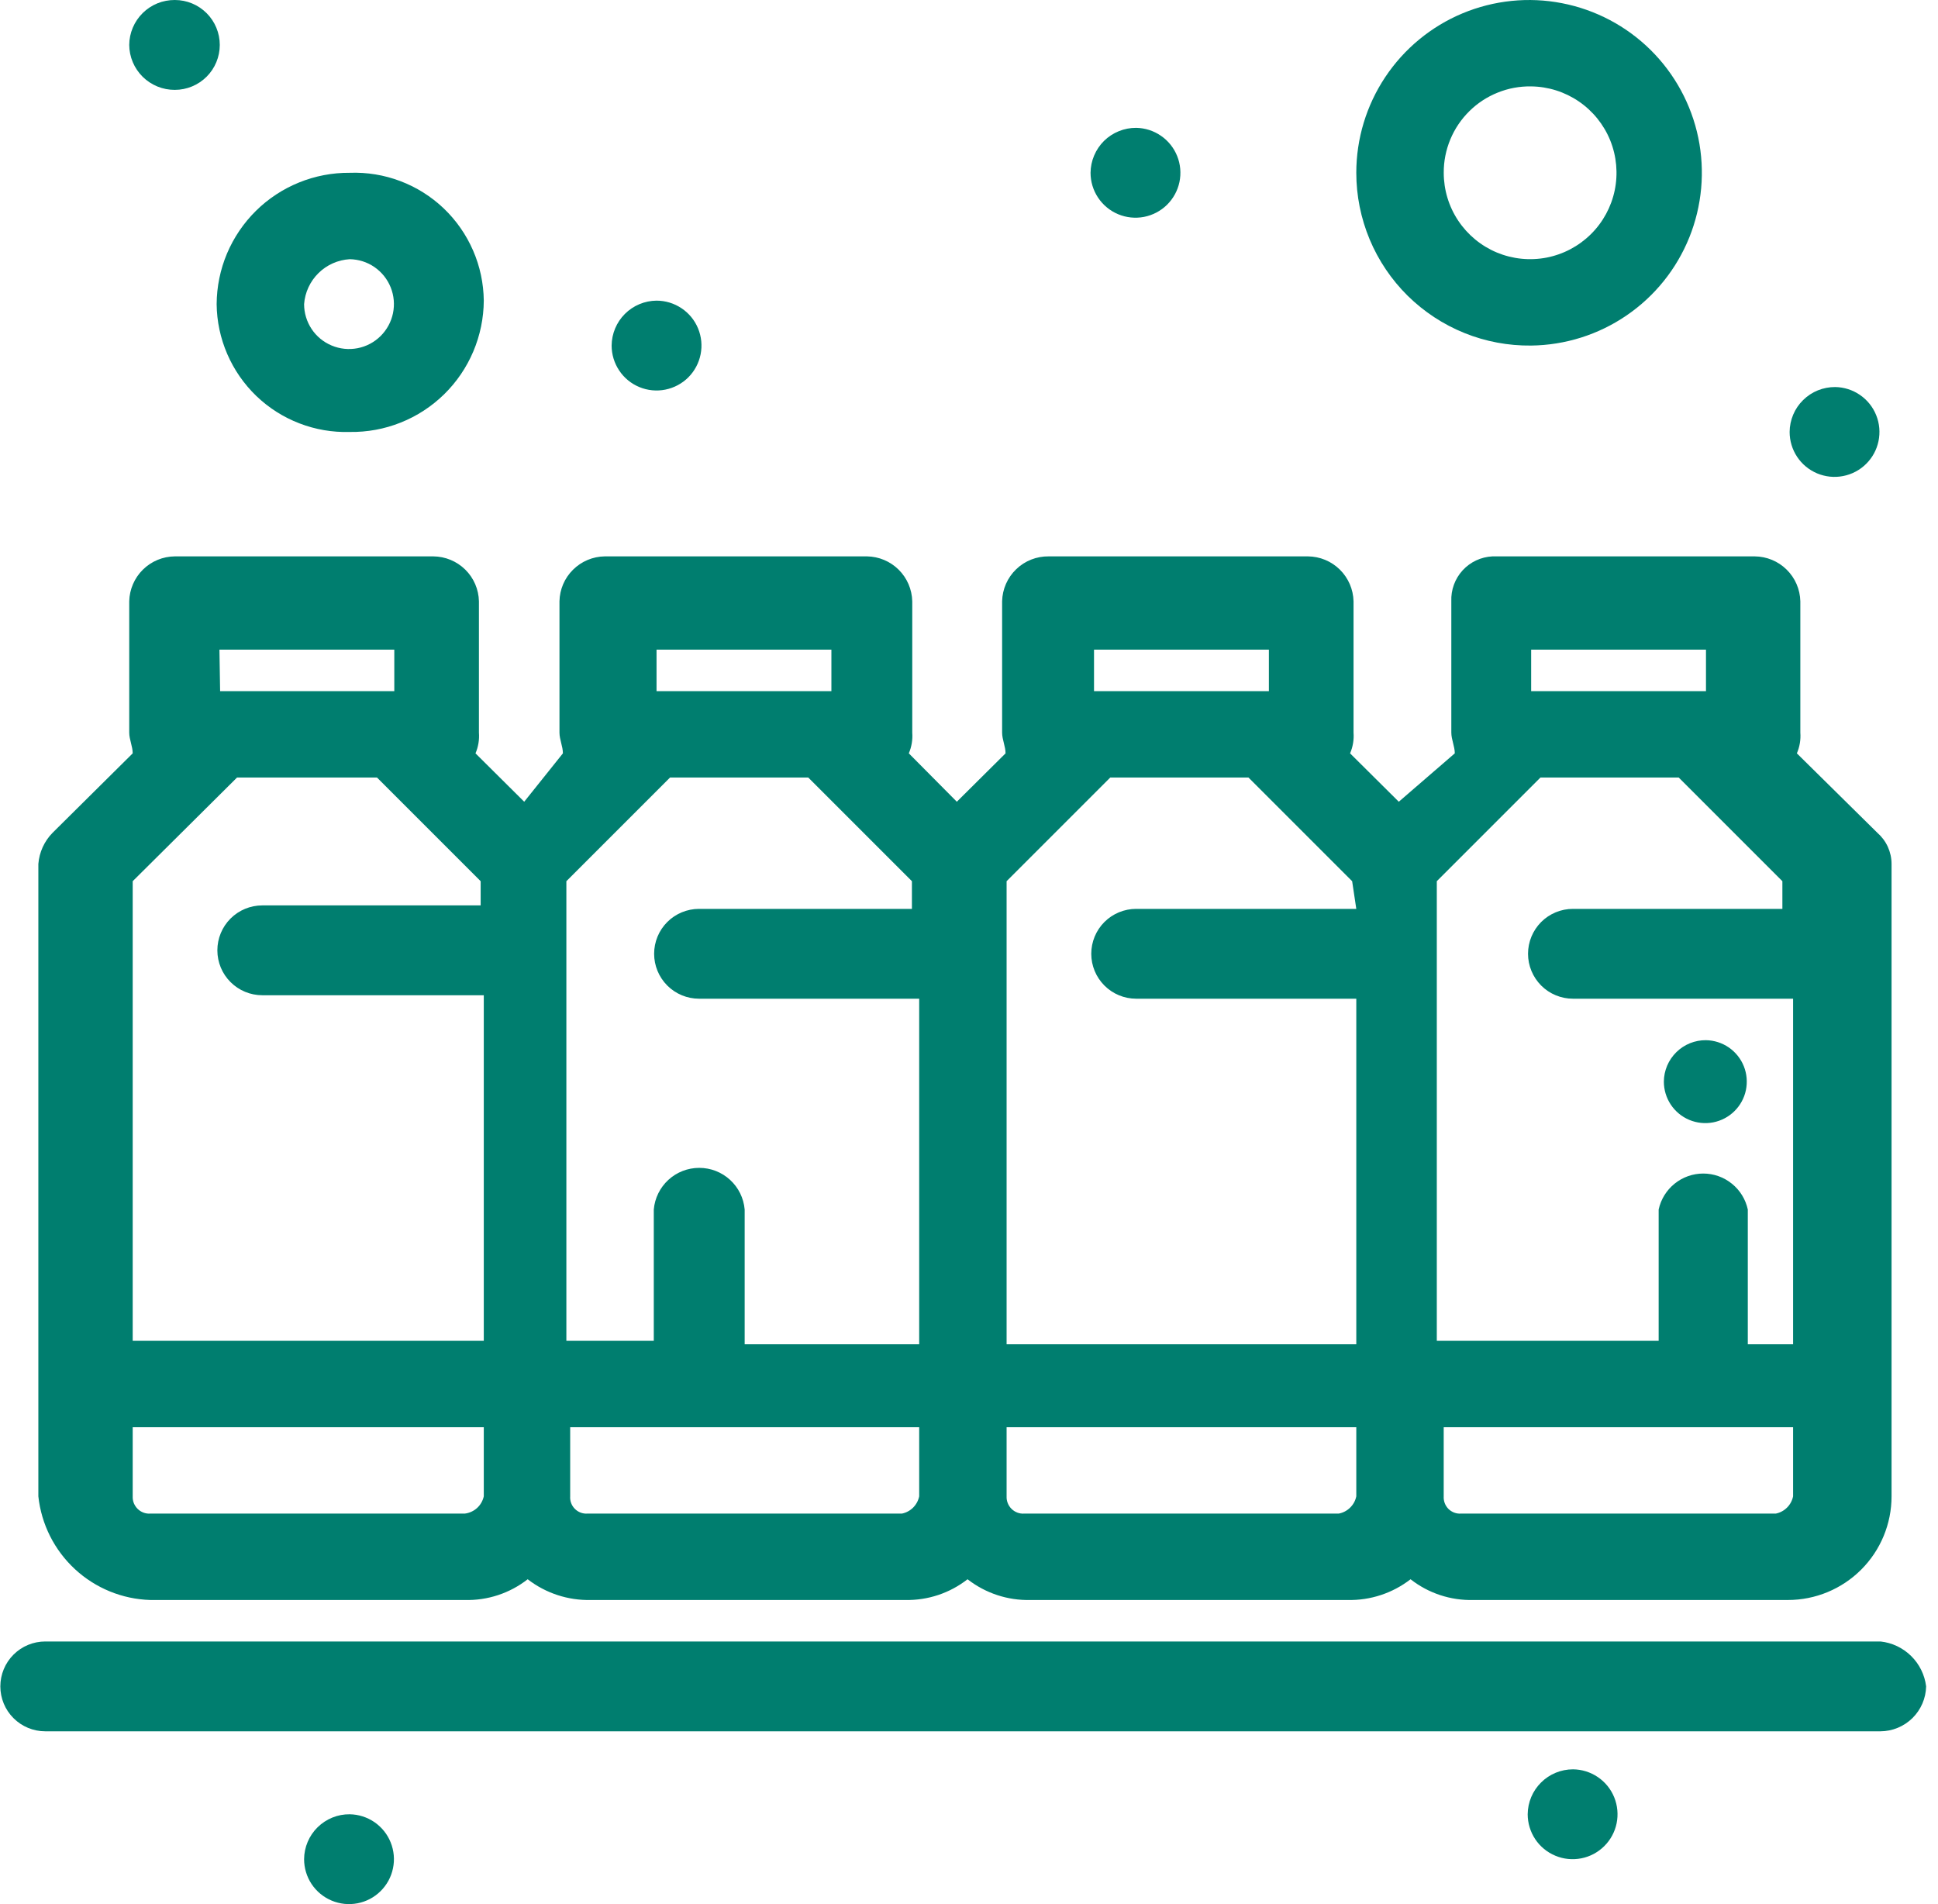
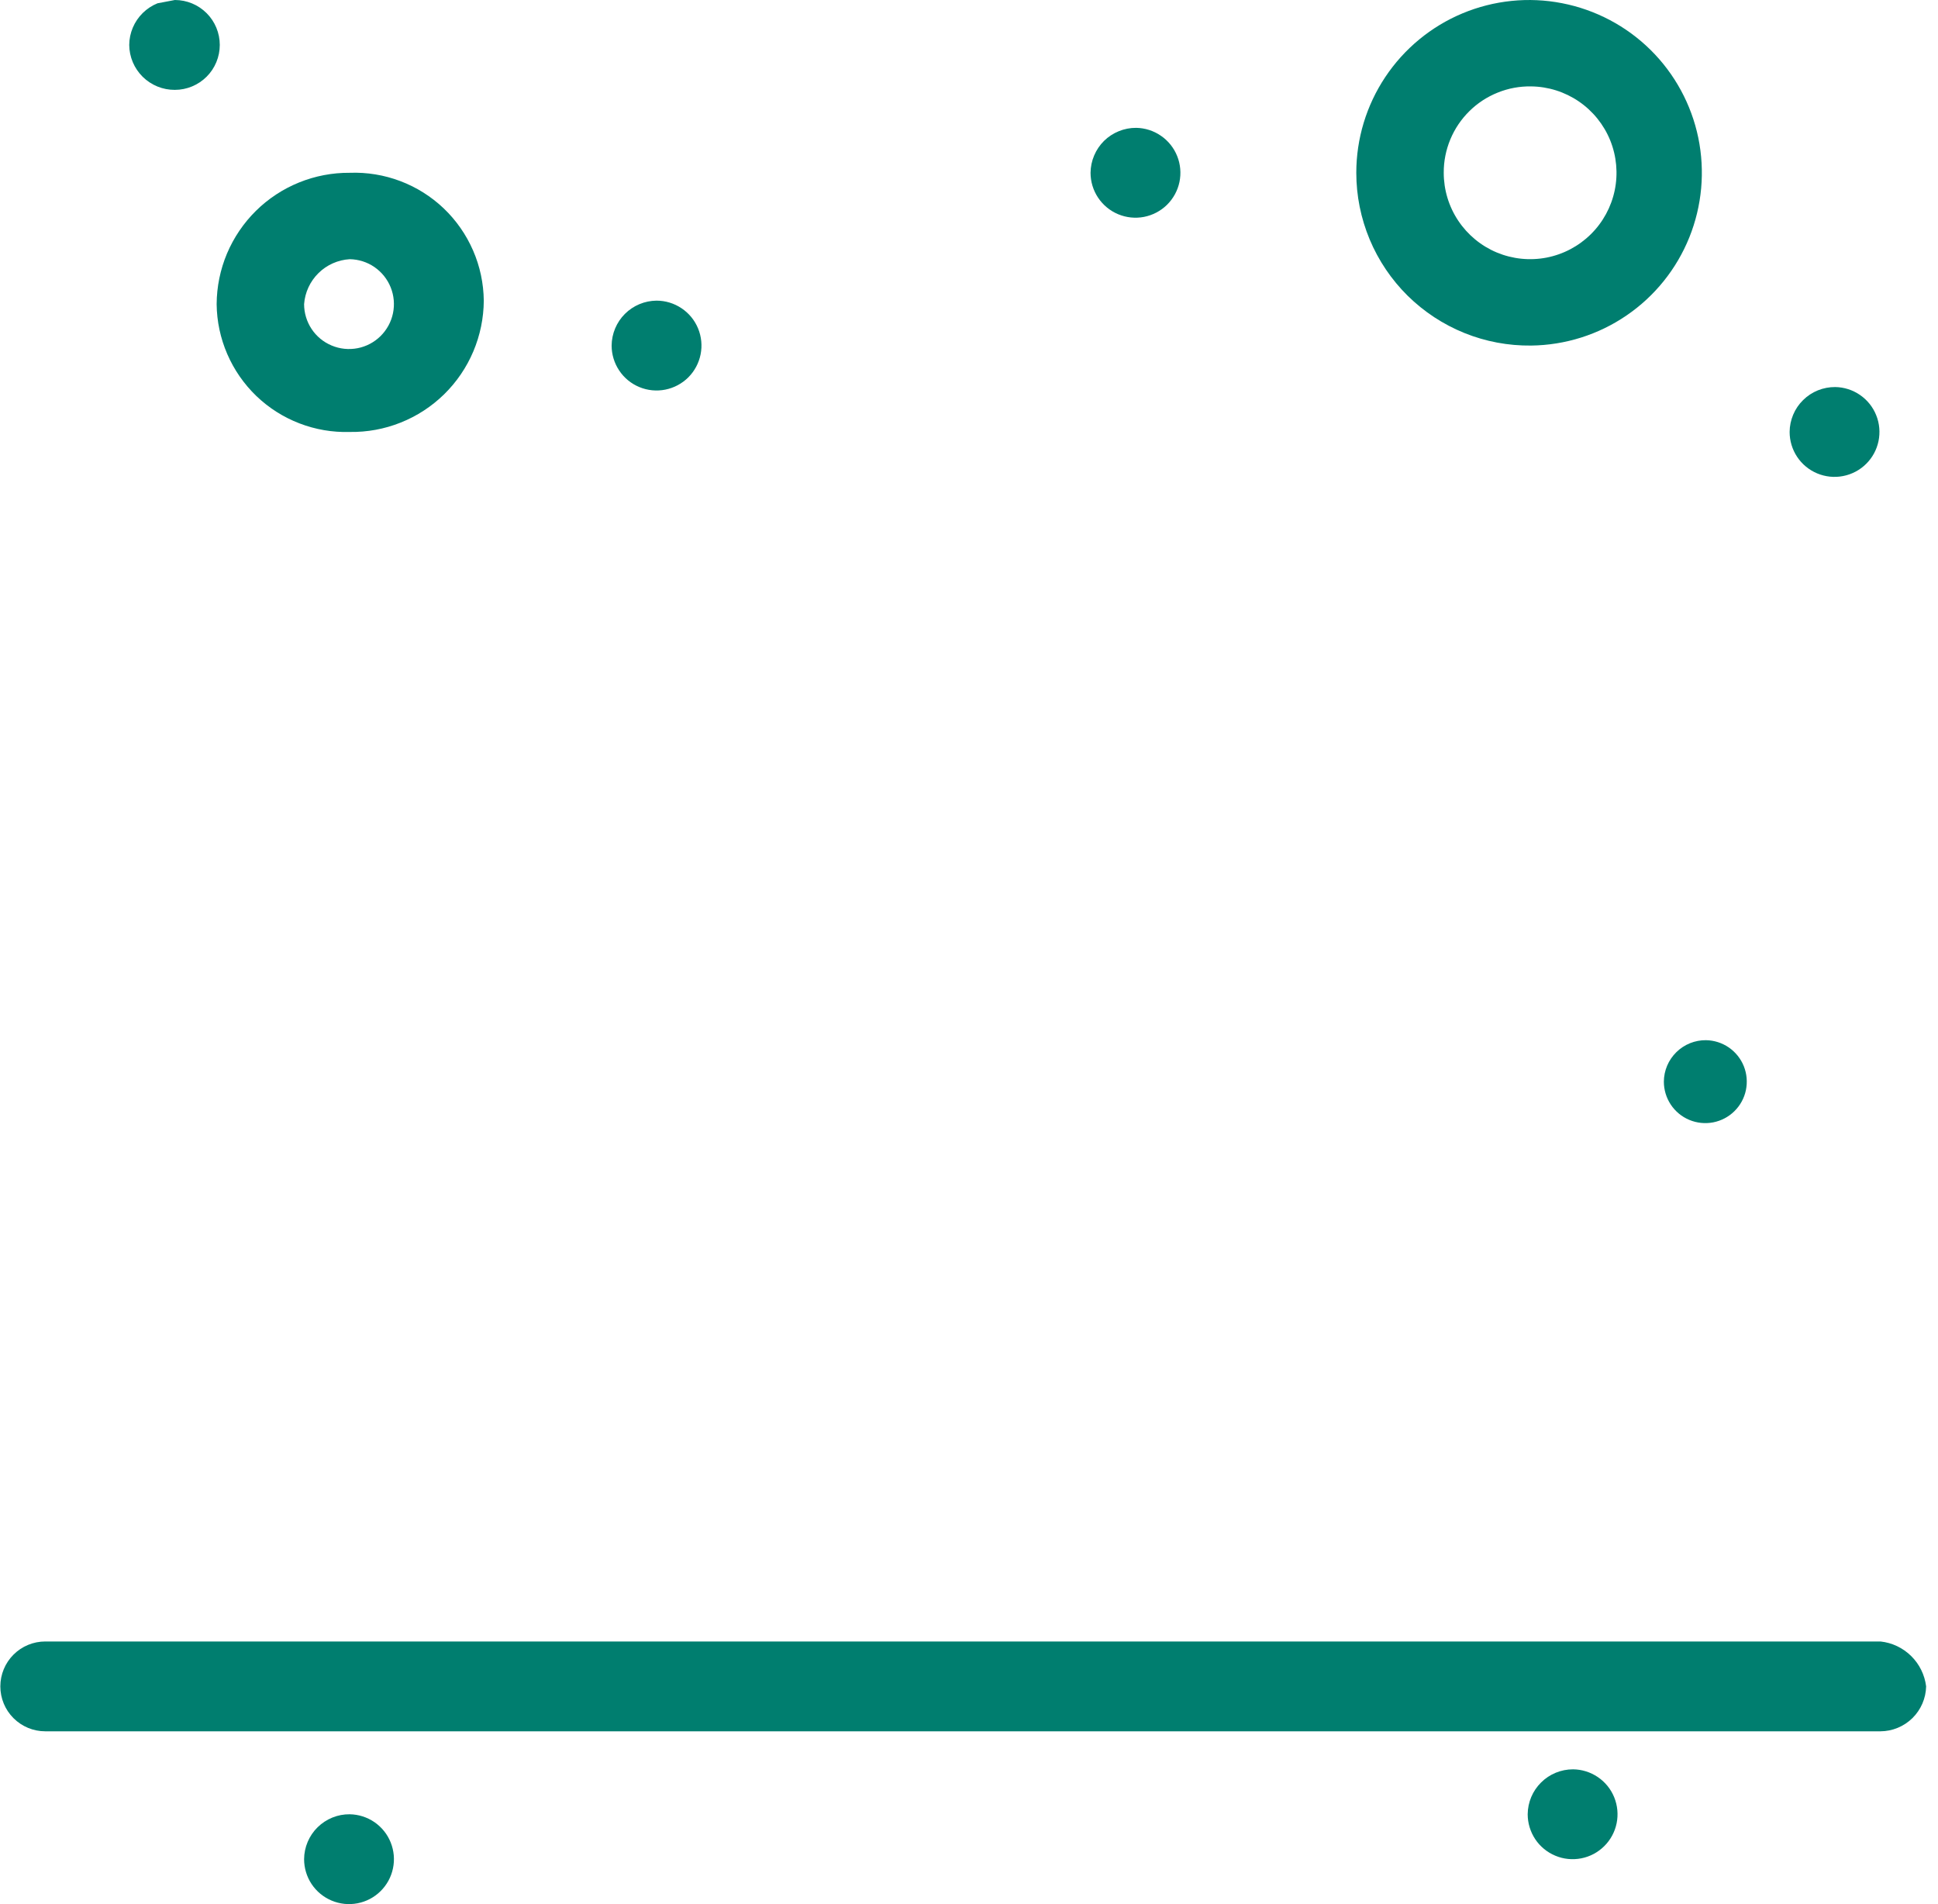
<svg xmlns="http://www.w3.org/2000/svg" width="57" height="56" viewBox="0 0 57 56" fill="none">
  <g clip-path="url(#clip0_602_80)">
-     <path d="M4.421 47.056H13.67C14.338 47.074 14.993 46.859 15.52 46.446C16.051 46.857 16.708 47.072 17.379 47.056H26.628C27.29 47.069 27.936 46.854 28.457 46.446C28.985 46.857 29.639 47.073 30.307 47.056H39.637C40.305 47.071 40.958 46.856 41.487 46.446C42.014 46.859 42.668 47.074 43.337 47.056H52.585C53.394 47.056 54.169 46.735 54.741 46.163C55.313 45.591 55.634 44.816 55.634 44.007V25.408C55.634 25.235 55.596 25.064 55.525 24.906C55.453 24.748 55.348 24.608 55.218 24.494L52.849 22.156C52.932 21.964 52.967 21.755 52.951 21.546V17.684C52.943 17.333 52.799 16.998 52.548 16.752C52.298 16.505 51.961 16.366 51.609 16.363H43.896C43.56 16.379 43.245 16.527 43.018 16.774C42.792 17.022 42.672 17.349 42.686 17.684V21.546C42.686 21.75 42.788 21.953 42.788 22.156L41.141 23.579L39.708 22.156C39.791 21.964 39.826 21.755 39.81 21.546V17.684C39.802 17.333 39.657 16.998 39.407 16.752C39.157 16.505 38.82 16.366 38.468 16.363H30.846C30.489 16.358 30.145 16.493 29.888 16.741C29.631 16.988 29.482 17.327 29.474 17.684V21.546C29.474 21.75 29.575 21.953 29.575 22.156L28.142 23.579L26.73 22.156C26.812 21.964 26.847 21.755 26.831 21.546V17.684C26.823 17.334 26.68 17.001 26.432 16.755C26.184 16.509 25.85 16.368 25.5 16.363H17.786C17.436 16.368 17.102 16.509 16.854 16.755C16.605 17.001 16.462 17.334 16.455 17.684V21.546C16.455 21.75 16.556 21.953 16.556 22.156L15.418 23.579L13.985 22.156C14.068 21.964 14.102 21.755 14.086 21.546V17.684C14.079 17.333 13.934 16.998 13.684 16.752C13.433 16.505 13.096 16.366 12.745 16.363H5.143C4.791 16.366 4.455 16.505 4.204 16.752C3.954 16.998 3.809 17.333 3.801 17.684V21.546C3.801 21.75 3.903 21.953 3.903 22.156L1.545 24.494C1.303 24.74 1.156 25.064 1.128 25.408V44.007C1.216 44.828 1.598 45.588 2.204 46.149C2.809 46.709 3.597 47.032 4.421 47.056ZM13.67 44.515H4.421C4.353 44.52 4.284 44.51 4.22 44.486C4.156 44.462 4.098 44.425 4.049 44.377C4 44.329 3.962 44.271 3.936 44.208C3.911 44.144 3.9 44.076 3.903 44.007V41.975H14.229V44.007C14.2 44.14 14.131 44.26 14.031 44.351C13.93 44.442 13.804 44.499 13.67 44.515ZM26.526 44.515H17.278C17.21 44.52 17.142 44.51 17.078 44.486C17.014 44.462 16.957 44.425 16.909 44.377C16.86 44.328 16.823 44.271 16.799 44.207C16.775 44.143 16.765 44.075 16.77 44.007V41.975H27.035V44.007C27.009 44.133 26.947 44.248 26.857 44.338C26.767 44.428 26.652 44.49 26.526 44.515ZM39.373 44.515H30.124C30.056 44.52 29.987 44.51 29.923 44.486C29.859 44.462 29.801 44.425 29.752 44.377C29.703 44.329 29.665 44.271 29.64 44.208C29.614 44.144 29.603 44.076 29.606 44.007V41.975H39.891V44.007C39.865 44.134 39.802 44.25 39.709 44.34C39.617 44.431 39.5 44.492 39.373 44.515ZM52.23 44.515H42.971C42.903 44.52 42.835 44.51 42.771 44.486C42.707 44.462 42.65 44.425 42.601 44.377C42.553 44.328 42.516 44.271 42.492 44.207C42.468 44.143 42.458 44.075 42.462 44.007V41.975H52.738V44.007C52.712 44.133 52.651 44.248 52.56 44.338C52.47 44.428 52.355 44.49 52.23 44.515ZM52.738 26.73H46.264C45.913 26.73 45.577 26.869 45.329 27.116C45.082 27.364 44.942 27.7 44.942 28.051C44.942 28.401 45.082 28.737 45.329 28.985C45.577 29.233 45.913 29.372 46.264 29.372H52.738V39.535H51.406V35.572C51.341 35.272 51.176 35.004 50.937 34.812C50.699 34.619 50.402 34.514 50.095 34.514C49.789 34.514 49.492 34.619 49.253 34.812C49.015 35.004 48.849 35.272 48.784 35.572V39.434H42.259V25.916L45.308 22.867H49.374L52.423 25.916V26.73H52.738ZM45.034 19.107H50.176V20.327H45.034V19.107ZM39.891 26.73H33.417C33.067 26.73 32.731 26.869 32.483 27.116C32.235 27.364 32.096 27.7 32.096 28.051C32.096 28.401 32.235 28.737 32.483 28.985C32.731 29.233 33.067 29.372 33.417 29.372H39.891V39.535H29.606V25.916L32.655 22.867H36.72L39.769 25.916L39.891 26.73ZM32.177 19.107H37.32V20.327H32.177V19.107ZM27.035 26.73H20.561C20.21 26.73 19.874 26.869 19.626 27.116C19.378 27.364 19.239 27.7 19.239 28.051C19.239 28.401 19.378 28.737 19.626 28.985C19.874 29.233 20.21 29.372 20.561 29.372H27.035V39.535H21.902V35.572C21.873 35.237 21.72 34.926 21.472 34.699C21.225 34.472 20.901 34.347 20.566 34.347C20.23 34.347 19.907 34.472 19.659 34.699C19.412 34.926 19.258 35.237 19.229 35.572V39.434H16.658V25.916L19.707 22.867H23.772L26.821 25.916V26.73H27.035ZM19.31 19.107H24.453V20.327H19.31V19.107ZM6.454 19.107H11.597V20.327H6.474L6.454 19.107ZM6.972 22.867H11.088L14.137 25.916V26.628H7.714C7.364 26.628 7.028 26.767 6.78 27.015C6.532 27.263 6.393 27.599 6.393 27.949C6.393 28.3 6.532 28.636 6.78 28.883C7.028 29.131 7.364 29.27 7.714 29.27H14.229V39.434H3.903V25.916L6.972 22.867Z" fill="#007E6F" />
    <path d="M55.309 48.276H1.331C0.981 48.276 0.645 48.415 0.397 48.663C0.149 48.911 0.01 49.247 0.01 49.597C0.01 49.947 0.149 50.284 0.397 50.531C0.645 50.779 0.981 50.918 1.331 50.918H55.309C55.66 50.916 55.997 50.776 56.248 50.53C56.498 50.283 56.643 49.949 56.651 49.597C56.609 49.258 56.454 48.943 56.21 48.703C55.966 48.463 55.649 48.312 55.309 48.276Z" fill="#007E6F" />
    <path d="M10.285 12.704C10.798 12.712 11.308 12.619 11.785 12.428C12.262 12.238 12.696 11.955 13.063 11.596C13.429 11.237 13.721 10.809 13.921 10.336C14.121 9.863 14.226 9.356 14.229 8.842C14.223 8.334 14.117 7.832 13.914 7.367C13.712 6.901 13.418 6.48 13.051 6.129C12.683 5.779 12.249 5.505 11.774 5.326C11.299 5.146 10.793 5.063 10.285 5.082C9.774 5.078 9.268 5.175 8.795 5.367C8.321 5.559 7.891 5.842 7.527 6.201C7.164 6.56 6.875 6.987 6.676 7.457C6.478 7.928 6.375 8.433 6.372 8.944C6.377 9.449 6.483 9.948 6.684 10.412C6.884 10.876 7.175 11.295 7.539 11.646C7.904 11.996 8.334 12.27 8.806 12.451C9.277 12.633 9.78 12.719 10.285 12.704ZM10.285 7.623C10.546 7.627 10.799 7.707 11.014 7.855C11.228 8.003 11.394 8.21 11.491 8.452C11.588 8.694 11.611 8.959 11.558 9.214C11.505 9.469 11.377 9.702 11.192 9.885C11.006 10.068 10.771 10.192 10.515 10.241C10.259 10.29 9.995 10.263 9.755 10.162C9.514 10.062 9.309 9.893 9.165 9.676C9.021 9.459 8.944 9.204 8.944 8.944C8.97 8.599 9.12 8.275 9.367 8.032C9.613 7.789 9.94 7.644 10.285 7.623Z" fill="#007E6F" />
    <path d="M45.034 10.163C46.036 10.151 47.013 9.843 47.84 9.277C48.668 8.712 49.31 7.914 49.685 6.984C50.06 6.055 50.152 5.035 49.95 4.053C49.747 3.072 49.258 2.172 48.545 1.467C47.832 0.763 46.926 0.285 45.942 0.094C44.958 -0.098 43.94 0.007 43.014 0.393C42.09 0.779 41.3 1.431 40.744 2.265C40.188 3.099 39.891 4.079 39.891 5.082C39.891 5.754 40.025 6.42 40.284 7.041C40.543 7.661 40.923 8.224 41.401 8.697C41.88 9.169 42.447 9.542 43.071 9.794C43.694 10.046 44.362 10.171 45.034 10.163ZM45.034 2.541C45.535 2.547 46.023 2.701 46.437 2.984C46.851 3.267 47.172 3.666 47.36 4.13C47.547 4.595 47.593 5.105 47.492 5.596C47.39 6.087 47.146 6.537 46.789 6.889C46.433 7.241 45.98 7.48 45.488 7.576C44.996 7.671 44.487 7.619 44.024 7.426C43.562 7.233 43.167 6.907 42.889 6.49C42.611 6.073 42.463 5.583 42.463 5.082C42.461 4.745 42.527 4.412 42.656 4.101C42.785 3.79 42.975 3.508 43.215 3.271C43.454 3.034 43.738 2.848 44.051 2.723C44.363 2.597 44.697 2.535 45.034 2.541Z" fill="#007E6F" />
    <path d="M19.31 8.842C19.572 8.842 19.827 8.92 20.044 9.065C20.262 9.21 20.431 9.416 20.531 9.658C20.631 9.899 20.657 10.165 20.606 10.421C20.555 10.678 20.429 10.913 20.245 11.098C20.06 11.282 19.824 11.408 19.568 11.459C19.312 11.51 19.046 11.484 18.805 11.384C18.563 11.284 18.357 11.115 18.212 10.897C18.067 10.68 17.989 10.425 17.989 10.163C17.992 9.814 18.132 9.479 18.379 9.232C18.626 8.985 18.961 8.845 19.31 8.842Z" fill="#007E6F" />
    <path d="M10.285 53.358C10.546 53.362 10.799 53.443 11.014 53.59C11.228 53.738 11.395 53.945 11.491 54.187C11.588 54.429 11.612 54.694 11.558 54.949C11.505 55.204 11.378 55.437 11.192 55.62C11.007 55.803 10.771 55.927 10.515 55.976C10.26 56.025 9.995 55.998 9.755 55.897C9.515 55.797 9.309 55.627 9.165 55.411C9.021 55.194 8.944 54.939 8.944 54.679C8.945 54.504 8.981 54.331 9.049 54.17C9.117 54.009 9.216 53.863 9.341 53.74C9.466 53.618 9.613 53.521 9.775 53.455C9.937 53.389 10.111 53.356 10.285 53.358Z" fill="#007E6F" />
    <path d="M46.264 52.036C46.525 52.038 46.779 52.118 46.995 52.264C47.211 52.41 47.379 52.617 47.477 52.859C47.575 53.101 47.6 53.366 47.548 53.621C47.496 53.877 47.369 54.112 47.184 54.295C46.999 54.479 46.764 54.604 46.508 54.654C46.252 54.704 45.986 54.678 45.746 54.577C45.505 54.477 45.299 54.308 45.154 54.091C45.01 53.873 44.932 53.618 44.932 53.358C44.935 53.006 45.076 52.67 45.326 52.423C45.575 52.175 45.912 52.036 46.264 52.036Z" fill="#007E6F" />
    <path d="M33.417 3.76C33.677 3.764 33.931 3.845 34.145 3.993C34.36 4.14 34.526 4.348 34.623 4.59C34.72 4.832 34.743 5.097 34.69 5.352C34.637 5.607 34.509 5.84 34.324 6.023C34.138 6.206 33.903 6.329 33.647 6.379C33.391 6.428 33.127 6.401 32.886 6.3C32.646 6.2 32.441 6.03 32.297 5.814C32.152 5.597 32.075 5.342 32.075 5.082C32.077 4.907 32.112 4.734 32.181 4.573C32.249 4.412 32.348 4.266 32.472 4.143C32.597 4.02 32.745 3.924 32.907 3.858C33.069 3.792 33.242 3.759 33.417 3.76Z" fill="#007E6F" />
    <path d="M53.977 11.383C54.238 11.387 54.491 11.468 54.706 11.616C54.92 11.763 55.087 11.971 55.183 12.213C55.28 12.454 55.303 12.719 55.25 12.974C55.197 13.229 55.07 13.463 54.884 13.645C54.699 13.828 54.463 13.952 54.207 14.001C53.952 14.051 53.687 14.023 53.447 13.923C53.206 13.822 53.001 13.653 52.857 13.436C52.713 13.219 52.636 12.965 52.636 12.704C52.637 12.529 52.673 12.357 52.741 12.195C52.809 12.034 52.908 11.888 53.033 11.766C53.157 11.643 53.305 11.546 53.467 11.48C53.629 11.415 53.803 11.382 53.977 11.383Z" fill="#007E6F" />
-     <path d="M5.143 3.90896e-05C5.493 3.90896e-05 5.829 0.139 6.077 0.387C6.325 0.635 6.464 0.971 6.464 1.321C6.464 1.672 6.325 2.008 6.077 2.256C5.829 2.503 5.493 2.643 5.143 2.643C4.968 2.644 4.794 2.611 4.632 2.545C4.47 2.479 4.323 2.382 4.198 2.26C4.074 2.137 3.974 1.991 3.906 1.83C3.838 1.669 3.802 1.496 3.801 1.321C3.802 1.146 3.838 0.974 3.906 0.813C3.974 0.652 4.074 0.505 4.198 0.383C4.323 0.26 4.47 0.163 4.632 0.097C4.794 0.032 4.968 -0.001 5.143 3.90896e-05Z" fill="#007E6F" />
+     <path d="M5.143 3.90896e-05C5.493 3.90896e-05 5.829 0.139 6.077 0.387C6.325 0.635 6.464 0.971 6.464 1.321C6.464 1.672 6.325 2.008 6.077 2.256C5.829 2.503 5.493 2.643 5.143 2.643C4.968 2.644 4.794 2.611 4.632 2.545C4.47 2.479 4.323 2.382 4.198 2.26C4.074 2.137 3.974 1.991 3.906 1.83C3.838 1.669 3.802 1.496 3.801 1.321C3.802 1.146 3.838 0.974 3.906 0.813C3.974 0.652 4.074 0.505 4.198 0.383C4.323 0.26 4.47 0.163 4.632 0.097Z" fill="#007E6F" />
    <path d="M50.177 30.592C50.417 30.596 50.651 30.671 50.849 30.807C51.046 30.944 51.2 31.135 51.289 31.358C51.378 31.582 51.399 31.826 51.35 32.062C51.301 32.297 51.183 32.512 51.011 32.681C50.84 32.849 50.623 32.963 50.387 33.009C50.151 33.054 49.907 33.029 49.685 32.936C49.463 32.843 49.274 32.687 49.141 32.487C49.008 32.287 48.937 32.052 48.937 31.811C48.938 31.65 48.971 31.49 49.034 31.341C49.097 31.193 49.189 31.058 49.304 30.945C49.419 30.831 49.556 30.742 49.705 30.681C49.855 30.621 50.015 30.59 50.177 30.592Z" fill="#007E6F" />
  </g>
  <defs>
    <clipPath id="clip0_602_80">
      <rect width="56.651" height="56" fill="white" />
    </clipPath>
  </defs>
</svg>